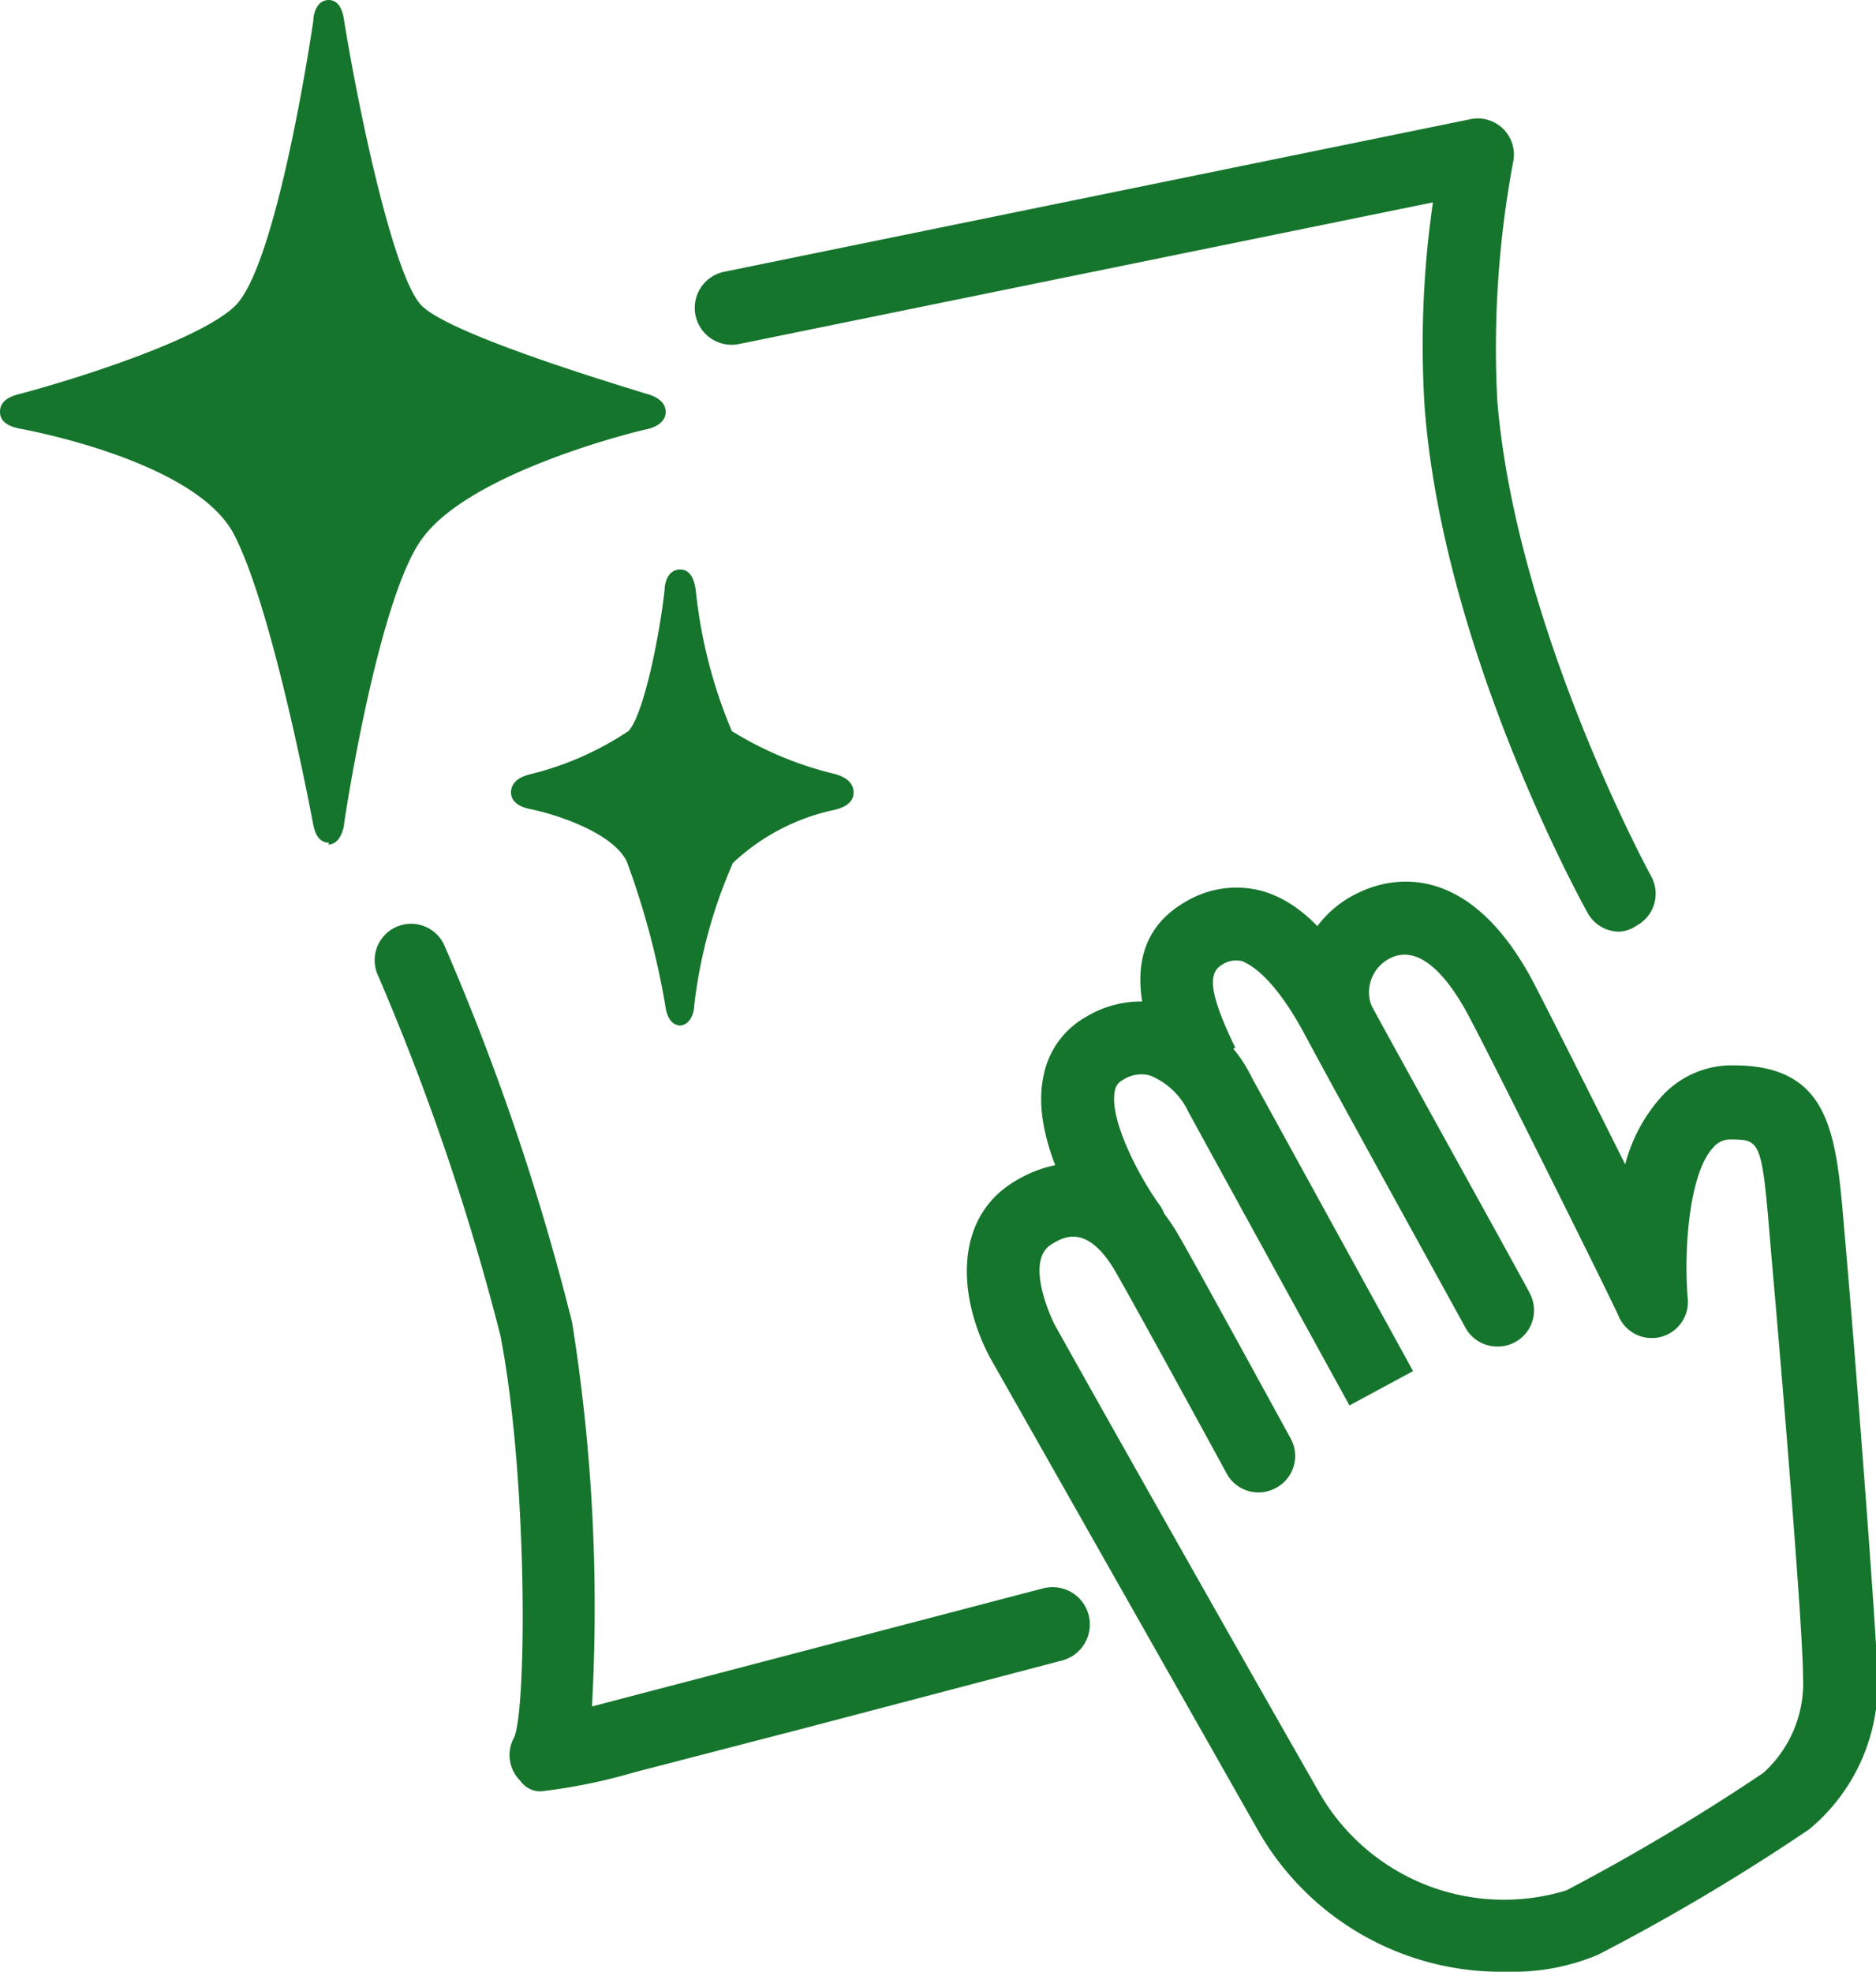
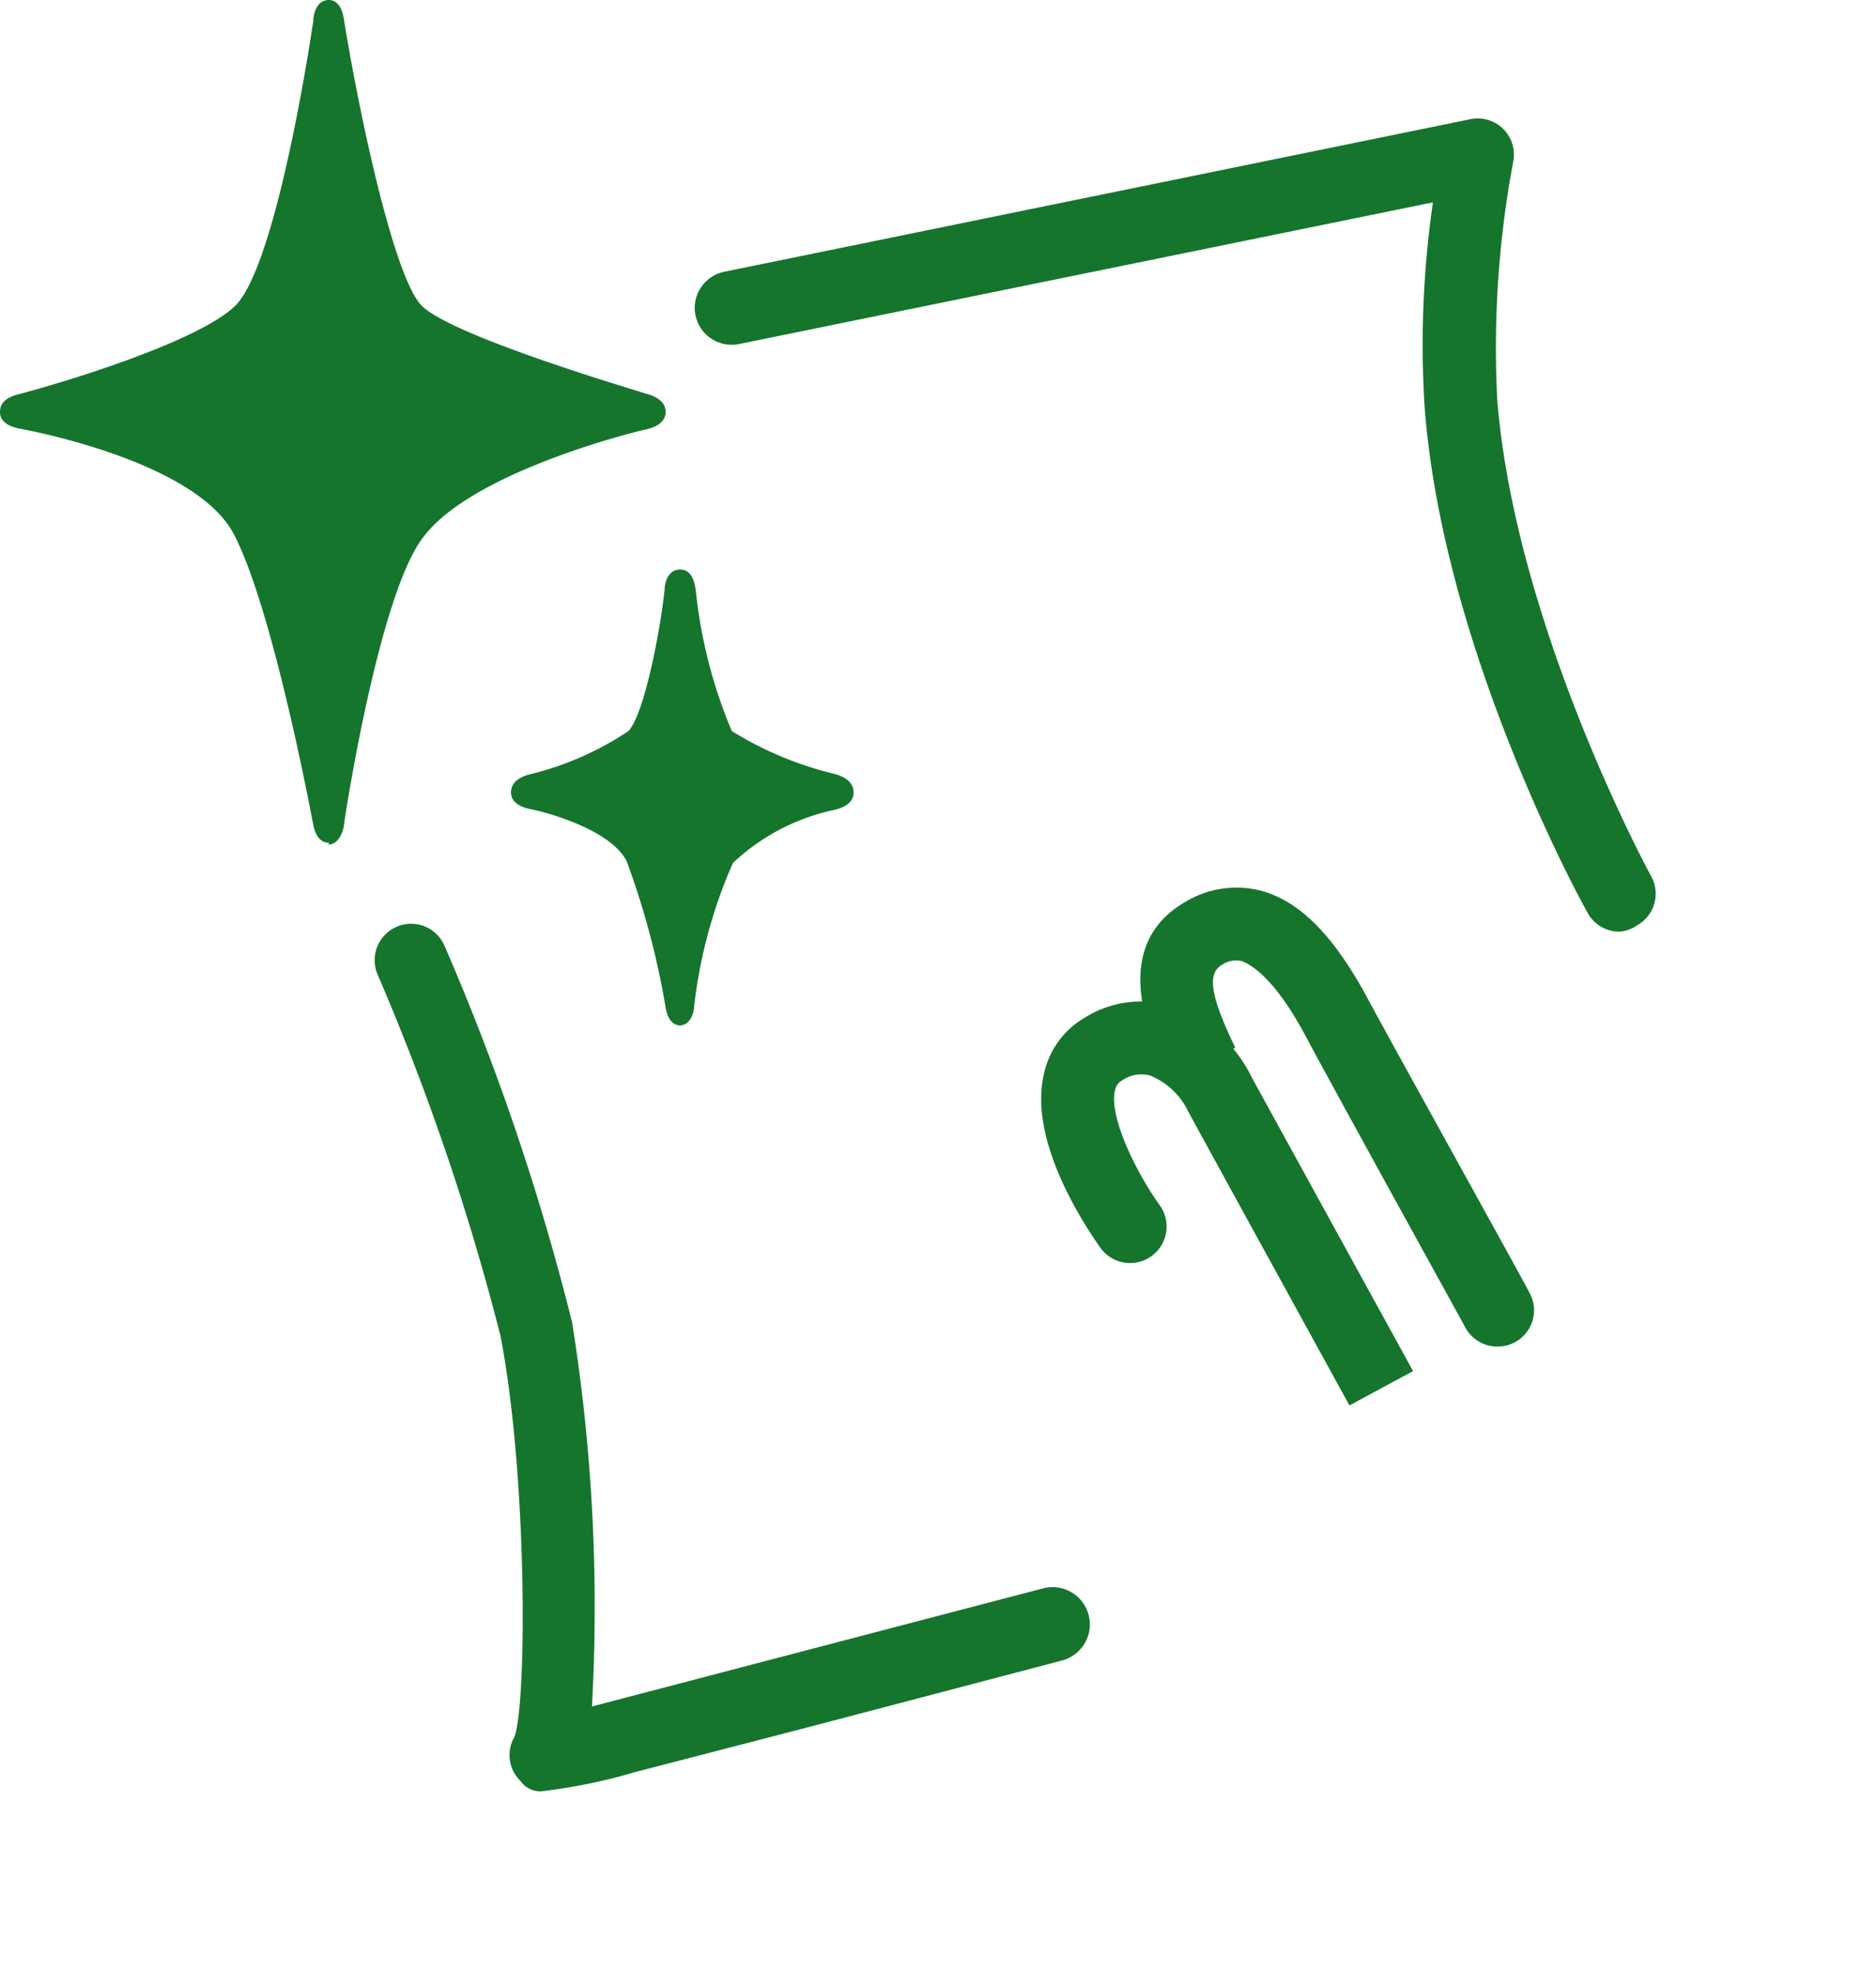
<svg xmlns="http://www.w3.org/2000/svg" viewBox="0 0 51.91 54.56">
  <defs>
    <style>.cls-1{fill:#15752c;}</style>
  </defs>
  <g id="レイヤー_15" data-name="レイヤー 15">
    <path class="cls-1" d="M732.12,712s-3.78-6.88-4.46-8.13a2,2,0,0,0-1.06-1,.93.93,0,0,0-.76.13.4.4,0,0,0-.21.29c-.17.76.64,2.34,1.24,3.17a1,1,0,0,1-1.64,1.18c-.33-.47-2-2.88-1.57-4.78a2.38,2.38,0,0,1,1.17-1.61,2.92,2.92,0,0,1,2.31-.32,3.87,3.87,0,0,1,2.28,2l4.46,8.12Z" transform="translate(-694.78 -673.11)" />
    <path class="cls-1" d="M736.21,710.37a1,1,0,0,1-.88-.52c-.15-.28-3.8-6.89-4.46-8.14-.85-1.57-1.48-1.9-1.71-2a.69.69,0,0,0-.57.1c-.42.24-.31.88.37,2.29l-.87.5-.91.44.91-.44-.94.39c-.48-1-1.78-3.66.44-4.93a2.73,2.73,0,0,1,2.13-.29c1.07.31,2,1.28,2.92,3,.66,1.23,4.42,8,4.46,8.11a1,1,0,0,1-.4,1.37A1,1,0,0,1,736.21,710.37Z" transform="translate(-694.78 -673.11)" />
-     <path class="cls-1" d="M736.48,727.67a7.74,7.74,0,0,1-6.94-4c-.73-1.28-7.13-12.58-7.37-13-.89-1.69-1-3.84.67-4.86s3.36-.47,4.48,1.36c.32.52,2.88,5.21,3.17,5.74a1,1,0,0,1-.4,1.37,1,1,0,0,1-1.37-.4c-1.13-2.08-2.9-5.3-3.12-5.66-.77-1.26-1.41-.87-1.72-.68-.79.47.06,2.18.07,2.2.18.34,4.49,8,7.35,13a5.89,5.89,0,0,0,6.82,2.68,58.59,58.59,0,0,0,5.45-3.25,3.34,3.34,0,0,0,1.1-2.66c0-1.32-.57-8.22-.86-11.48l-.06-.71c-.22-2.67-.28-2.67-1.07-2.68h0a.61.61,0,0,0-.5.23c-.67.72-.81,2.87-.7,4.16a1,1,0,0,1-1.9.53c0-.07-3.48-7.06-4.13-8.28-.52-1-1.32-2.06-2.17-1.67a1.05,1.05,0,0,0-.55,1.33,1,1,0,0,1-1.93.57,3,3,0,0,1,1.62-3.72c.83-.39,3-.92,4.81,2.54.36.69,1.52,3,2.52,5a4.49,4.49,0,0,1,1-1.87,2.62,2.62,0,0,1,2-.87h0c2.69,0,2.84,1.91,3.06,4.53l.06.69c.26,3,.81,10.14.86,11.6a5.24,5.24,0,0,1-1.89,4.32A57.87,57.87,0,0,1,739,727.2,6.07,6.07,0,0,1,736.48,727.67Z" transform="translate(-694.78 -673.11)" />
    <path class="cls-1" d="M739.59,698.89a1,1,0,0,1-.88-.52c-.17-.3-4-7.27-4.51-14a27.51,27.51,0,0,1,.23-5.66l-19.2,3.92a1,1,0,0,1-.41-2l20.64-4.22a1,1,0,0,1,1.19,1.18,28,28,0,0,0-.44,6.59c.51,6.28,4.22,13.11,4.26,13.18a1,1,0,0,1-.4,1.36A.94.94,0,0,1,739.59,698.89Z" transform="translate(-694.78 -673.11)" />
    <path class="cls-1" d="M709.74,722.68a.68.68,0,0,1-.56-.29,1,1,0,0,1-.17-1.21c.35-.85.37-7.21-.38-11.1a67.3,67.3,0,0,0-3.4-10,1,1,0,1,1,1.85-.8,67,67,0,0,1,3.53,10.42,50,50,0,0,1,.55,10.63l12.49-3.27a1,1,0,0,1,.51,2l-7,1.84-4.82,1.25A15.6,15.6,0,0,1,709.74,722.68Z" transform="translate(-694.78 -673.11)" />
    <path class="cls-1" d="M703.8,673.72c.05-.36.14-.36.2,0,0,0,1.14,7,2.24,8.09s6.39,2.53,6.39,2.53c.35.09.35.24,0,.32,0,0-4.91,1.14-6.38,3.08-1.29,1.7-2.25,8.08-2.25,8.08,0,.37-.15.37-.22,0,0,0-1.1-6-2.22-8.09s-6.16-3.1-6.16-3.1c-.37-.07-.37-.2,0-.3,0,0,4.91-1.27,6.17-2.53S703.8,673.72,703.8,673.72Z" transform="translate(-694.78 -673.11)" />
    <path class="cls-1" d="M703.89,696.43c-.35,0-.42-.39-.45-.54s-1.11-5.94-2.19-8-5.88-2.91-5.93-2.92c-.35-.07-.54-.22-.54-.46s.16-.4.51-.49c1.34-.35,5-1.47,6-2.45s1.88-6,2.16-7.89h0c0-.16.08-.56.42-.57h0c.34,0,.41.41.43.56.45,2.76,1.4,7.15,2.15,7.9s4.79,2,6.23,2.44c.43.12.52.34.52.5s-.1.38-.53.48c-.05,0-4.81,1.13-6.19,3-1.23,1.61-2.18,7.87-2.18,7.93s-.09.56-.44.56Zm-7.71-12c1.47.36,4.74,1.35,5.67,3.11a35,35,0,0,1,2,7c.35-2,1.13-5.73,2.11-7,1.22-1.61,4.57-2.66,6-3-1.47-.42-5-1.5-5.93-2.44s-1.69-4.76-2.09-6.91c-.37,2.12-1.14,5.92-2.12,6.91S697.61,684.06,696.18,684.47Zm16.47-.17Z" transform="translate(-694.78 -673.11)" />
    <path class="cls-1" d="M713.54,689.48c.05-.37.14-.37.2,0,0,0,.54,3.49,1.11,4.09a10.72,10.72,0,0,0,3,1.28c.35.1.35.26,0,.34,0,0-2.24.55-3,1.6s-1.12,4.09-1.12,4.09c-.05.37-.15.37-.21,0a22,22,0,0,0-1.1-4.09c-.59-1.16-2.89-1.62-2.89-1.62-.37-.07-.37-.21,0-.31a9.17,9.17,0,0,0,2.9-1.29C713.07,692.88,713.54,689.48,713.54,689.48Z" transform="translate(-694.78 -673.11)" />
    <path class="cls-1" d="M713.63,701.49c-.35,0-.42-.4-.44-.55a22.31,22.31,0,0,0-1.07-4c-.42-.83-2.06-1.32-2.66-1.44-.35-.07-.54-.23-.54-.46s.16-.41.51-.5a8.58,8.58,0,0,0,2.74-1.2c.42-.45.86-2.63,1-3.91h0c0-.17.08-.56.43-.56h0c.34,0,.4.39.43.55a13.57,13.57,0,0,0,1,3.92,9.72,9.72,0,0,0,2.86,1.19c.42.12.51.34.51.51s-.1.38-.53.48a5.86,5.86,0,0,0-2.81,1.47,13.67,13.67,0,0,0-1.07,3.94c0,.15-.08.56-.43.56Zm-.26-.52Zm-3.15-6a4.28,4.28,0,0,1,2.5,1.64,15.57,15.57,0,0,1,.89,3,9.49,9.49,0,0,1,1-3,5.69,5.69,0,0,1,2.67-1.57,8.26,8.26,0,0,1-2.64-1.22,8.17,8.17,0,0,1-1-2.92,7.5,7.5,0,0,1-1,2.92A7,7,0,0,1,710.22,695Zm7.66-.17Z" transform="translate(-694.78 -673.11)" />
  </g>
</svg>